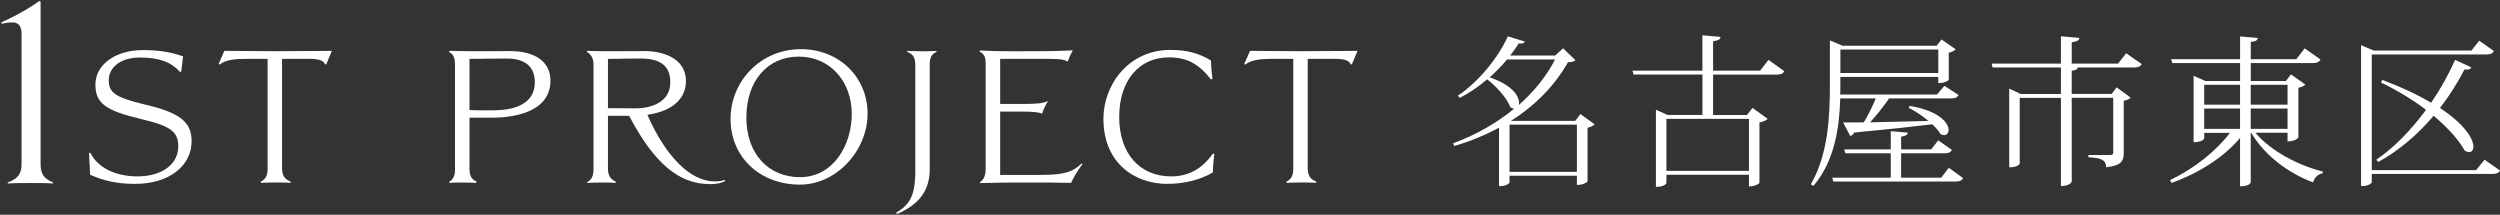
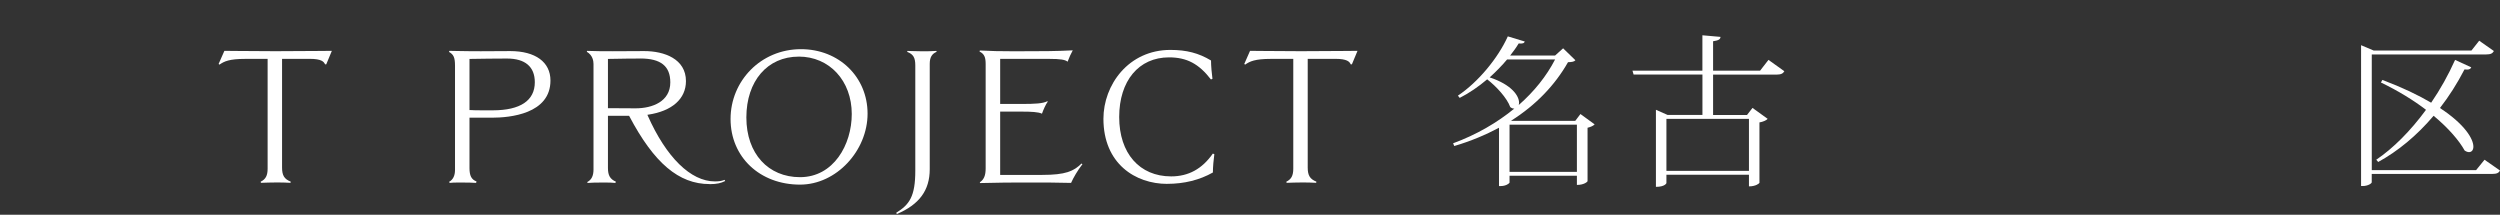
<svg xmlns="http://www.w3.org/2000/svg" id="_レイヤー_2" viewBox="0 0 640.64 55.03">
  <rect x="0" y="0" width="640.64" height="55.03" fill="#333333" stroke="none" />
  <defs>
    <style>.cls-1{fill:#fff;}</style>
  </defs>
  <g id="_レイヤー_1-2">
    <path class="cls-1" d="m405,29.22l3.64,2.65c-.29.33-.95.66-1.82.87v13.7c0,.08-.79.95-2.73.95v-2.36h-17.26v1.74c0,.21-.91.91-2.24.91h-.46v-14.94c-3.44,1.82-7.24,3.44-11.47,4.68l-.29-.7c5.96-2.19,11.26-5.26,15.69-8.9-.33.04-.66-.08-1.04-.37-.83-2.32-3.56-5.3-5.92-7.12-2.19,1.86-4.6,3.52-7.04,4.76l-.46-.58c5.17-3.44,10.31-9.65,12.79-15.19l4.35,1.32c-.17.46-.54.58-1.57.5-.62,1.04-1.37,2.07-2.19,3.1h11.51l2.07-1.86,3.15,3.06c-.33.37-.83.46-1.9.5-3.31,5.84-8.2,10.97-14.57,14.99l.08.04h16.35l1.32-1.74Zm-18.79-13.99c-1.32,1.57-2.86,3.15-4.47,4.6,5.71,1.9,7.53,4.76,7.53,6.5,0,.21-.04.41-.08.58,3.93-3.44,7.12-7.41,9.31-11.67h-12.29Zm.62,28.81h17.26v-12.09h-17.26v12.09Z" />
    <path class="cls-1" d="m453.19,15.35l4.06,2.9c-.33.58-.83.87-2.03.87h-16.23v10.35h8.69l1.41-1.82,3.89,2.81c-.33.37-1.16.75-2.11.91v15.48c0,.08-.83.91-2.69.91v-2.98h-21.15v2.15s-.33.95-2.69.95v-19.75l2.98,1.32h8.94v-10.35h-17.64l-.29-.99h17.92v-9.07l4.64.41c-.04.66-.54.91-1.9,1.12v7.53h12.05l2.15-2.77Zm-5.01,15.11h-21.15v13.33h21.15v-13.33Z" />
-     <path class="cls-1" d="m471.57,25.2c-.21,7.2-1.32,15.94-6.87,22.44l-.66-.41c4.43-7.74,4.88-17.1,4.88-25.62v-11.26l3.23,1.37h24.13l1.24-1.61,3.64,2.53c-.29.33-.95.7-1.78.87v6.95c0,.08-.83.83-2.69.83v-1.57h-25.09v1.9c0,.83,0,1.7-.04,2.61h24.8l1.9-2.24,3.64,2.36c-.33.62-.83.87-1.99.87h-15.81c-1.45,2.07-3.27,4.39-4.88,6.13,4.18-.08,9.44-.21,14.94-.37-1.57-1.32-3.44-2.57-5.01-3.31l.17-.54c7.58,1.24,10.02,4.39,10.02,6.17,0,.79-.5,1.32-1.16,1.32-.29,0-.58-.08-.91-.25-.46-.83-1.24-1.7-2.11-2.52-4.68.58-11.14,1.28-20,2.11-.25.54-.66.79-1.03.87l-1.82-3.44c1.32,0,3.15,0,5.3-.04,1.08-1.78,2.28-4.18,3.06-6.13h-9.11Zm27.82,17.8l3.68,2.65c-.33.58-.83.87-1.99.87h-31.3l-.25-.99h14.99v-6.25h-11.63l-.29-.99h11.92v-4.68l4.35.37c-.04.58-.41.83-1.7,1.04v3.27h7.7l1.82-2.32,3.48,2.44c-.29.62-.79.87-1.95.87h-11.05v6.25h10.27l1.95-2.52Zm-2.69-30.3h-25.09v6h25.09v-6Z" />
-     <path class="cls-1" d="m544.85,13.65l3.97,2.77c-.33.58-.79.87-1.99.87h-14.41c-.08.5-.46.7-1.53.83v5.96h10.23l1.28-1.7,3.6,2.65c-.25.29-.95.66-1.78.79v13.37c0,1.95-.46,3.23-4.51,3.68,0-2.11-1.74-2.4-4.55-2.57v-.58h5.42c.7,0,.95-.12.95-.62v-14.03h-10.64v21.44c0,.12-.46,1.16-2.77,1.16v-22.6h-10.56v16.81c0,.08-.33.99-2.69.99v-20.16l2.94,1.37h10.31v-6.79h-17.51l-.25-.99h17.76v-7l4.72.41c-.04.66-.54.91-1.95,1.12v5.46h11.88l2.07-2.65Z" />
-     <path class="cls-1" d="m586.2,34.02h-8.24c3.85,4.64,10.97,8.36,17.26,9.94l-.04.46c-1.16.17-2.07,1.04-2.44,2.32-6.33-2.36-12.38-6.87-15.86-12.71h-.12v12.67c0,.17-.37,1.04-2.73,1.04v-12.38c-4.18,4.93-10.43,8.94-17.55,11.51l-.41-.7c6.21-2.98,11.84-7.45,15.36-12.13h-6.58v1.45s-.37.95-2.73.95v-17.01l3.02,1.32h8.9v-4.59h-17.39l-.29-.99h17.68v-5.84l4.51.41c-.08.58-.46.87-1.78.99v4.43h11.67l2.15-2.77,4.06,2.86c-.33.62-.83.91-2.03.91h-15.85v4.59h9.02l1.28-1.7,3.68,2.61c-.29.33-.95.66-1.78.83v12.75c0,.08-.79.99-2.77.99v-2.19Zm-12.17-12.29h-9.19v5.09h9.19v-5.09Zm-9.19,11.3h9.19v-5.22h-9.19v5.22Zm21.36-11.3h-9.44v5.09h9.44v-5.09Zm-9.44,11.3h9.44v-5.22h-9.44v5.22Z" />
    <path class="cls-1" d="m636.67,40.93l3.97,2.77c-.33.62-.83.87-1.99.87h-30.88v2.15c0,.25-.91.95-2.32.95h-.41V11.58l3.23,1.37h25.05l1.99-2.52,3.77,2.65c-.37.62-.83.87-1.99.87h-29.31v29.64h26.74l2.15-2.65Zm-3.39-23.68c-.17.37-.46.58-1.08.58-.21,0-.41,0-.66-.04-1.86,3.6-3.97,6.91-6.29,9.89,6.5,4.26,8.57,7.99,8.57,9.89,0,.91-.46,1.41-1.12,1.41-.33,0-.7-.12-1.12-.41-1.37-2.48-4.06-5.67-7.95-8.9-4.31,5.09-9.15,9.07-14.2,11.84l-.5-.58c4.31-2.9,8.78-7.37,12.75-12.79-3.19-2.44-7.08-4.84-11.55-7l.37-.66c5.17,1.95,9.27,3.93,12.5,5.84,2.32-3.39,4.39-7.08,6.13-10.97l4.14,1.9Z" />
-     <path class="cls-1" d="m34.72,47.12c-4.48,0-7.86-.68-11.63-2.34l-.28-5.54.36-.09c1.83,3.79,6.34,6.05,12.08,6.05,6.24,0,10.44-3.1,10.44-7.72,0-3.72-2.02-5.21-9.39-6.94-9.3-2.19-11.85-4.09-11.85-8.86,0-5.13,5.13-8.85,12.21-8.85,3.96,0,7.13.5,10.25,1.61l-.46,3.92-.36.06c-2.24-2.55-5.39-3.68-10.21-3.68-5.5,0-8.01,2.97-8.01,5.73,0,3.11,1.34,4.45,9.24,6.31,8.97,2.09,11.99,4.46,11.99,9.39,0,6.44-5.92,10.94-14.39,10.94Z" />
    <path class="cls-1" d="m66.8,46.56c1.28-.62,1.78-1.57,1.78-3.34V15.09h-5.73c-4.09,0-5.4.63-6.61,1.47l-.22-.17,1.48-3.36,3.36.03c3.23.03,5.83.06,9.67.06,4.34,0,7.29-.03,10.93-.06l3.58-.03-1.44,3.46h-.3c-.3-.7-.95-1.41-3.93-1.41h-7.09v27.84c0,2.03.56,2.96,2.22,3.63l-.05.3c-1.15-.09-2.6-.09-3.77-.09s-2.71.05-3.82.09l-.06-.31Z" />
    <path class="cls-1" d="m122,46.87c-1.26-.09-2.19-.09-3.45-.09h-1.35c-.59,0-1.28,0-1.97.09l-.14-.28c.99-.53,1.51-1.57,1.51-3.03v-26.73c0-2.06-.35-2.87-1.53-3.52l.08-.28,2.12.04c1.87.03,3.36.06,5.9.06,1.25,0,2.54-.01,3.83-.02,1.27-.01,2.54-.02,3.75-.02,6.46,0,10.31,2.82,10.31,7.54,0,8.6-10.47,9.53-14.98,9.53h-5.77v12.87c0,2.02.48,2.95,1.81,3.48l-.12.36Zm7.92-31.87c-2.13,0-7.21.05-9.48.1h-.13v13.1h.13c.82.05,1.74.07,2.97.07h2.91c7.02-.01,10.73-2.5,10.73-7.2,0-3.97-2.47-6.07-7.14-6.07Z" />
    <path class="cls-1" d="m181.83,47.17c-7.88,0-14.22-5.37-20.58-17.42l-.04-.07h-5.42v13.36c0,1.91.54,2.85,2.04,3.52l-.14.32c-.88-.08-1.51-.1-2.17-.1h-1.43c-1.34,0-2.15,0-3.51.1l-.1-.23c1.1-.56,1.61-1.59,1.61-3.23v-27.02c0-.81-.23-2.27-1.72-3.13l.08-.23c2.38.09,4.25.09,6.61.09,1.29,0,2.67-.01,4.05-.02,1.36-.01,2.71-.02,3.97-.02,5.17,0,10.7,2.02,10.7,7.69,0,4.55-3.54,7.69-9.7,8.61l-.18.03.07.17c4.76,10.74,11.04,16.9,17.23,16.9,1.09,0,1.75-.11,2.47-.4l.16.3c-1.06.52-2.05.8-3.99.8Zm-17.74-32.17c-2.66,0-4.69.04-6.98.08l-1.32.02v12.62h.14c1.15,0,2.27.01,3.4.02,1.15.01,2.32.02,3.55.02,4.3,0,8.89-1.75,8.89-6.65,0-4.17-2.44-6.12-7.67-6.12Z" />
    <path class="cls-1" d="m205.01,47.31c-10.31,0-17.8-7.08-17.8-16.82s7.75-17.89,18.04-17.89c9.73,0,17.07,7.11,17.07,16.53s-7.93,18.18-17.31,18.18Zm-.34-32.8c-8.02,0-13.41,6.27-13.41,15.59s5.65,15.3,13.75,15.3c8.61,0,13.26-8.33,13.26-16.18,0-8.53-5.72-14.72-13.6-14.72Z" />
    <path class="cls-1" d="m229.68,54.51c3.37-2.09,4.87-4.18,4.87-10.75v-27.02c0-1.98-.53-2.86-2.07-3.44l.05-.25.88.03c.92.03,1.66.06,2.75.06,1.48,0,2.31,0,3.76-.09l.12.22c-1.25.52-1.79,1.45-1.79,3.08v27.02c0,5.4-2.68,9.05-8.44,11.48l-.14-.35Z" />
    <path class="cls-1" d="m251.07,46.72c1.07-.7,1.51-1.74,1.51-3.55v-26.73c0-1.6-.25-2.6-1.57-3.23l.08-.27c3.24.16,5.08.19,7.7.19h3.48c4.29,0,8.35,0,12.63-.23-.42.76-.98,1.95-1.32,2.91-.65-.53-1.91-.72-4.7-.72h-12.58v11.55h5.44c3.57,0,5.51-.11,6.64-.7l.12.1c-.53.7-1.17,2.17-1.49,3.09-.94-.44-2.73-.53-5.27-.53h-5.44v16.22h10.73c6.04,0,8.11-.94,10.12-2.92l.23.18c-1.2,1.51-2.35,3.52-2.91,4.79-3.98-.1-6.37-.1-10.31-.1-4.92,0-8.18,0-12.99.14l-.1-.2Z" />
    <path class="cls-1" d="m299.1,47.12c-8.13,0-16.34-5.16-16.34-16.68,0-8.68,6.42-17.65,17.16-17.65,4.14,0,7.26.81,10.41,2.71,0,1.35.2,3.49.37,4.7l-.39.16c-3.09-4.02-6.21-5.66-10.74-5.66-7.76,0-12.77,6.01-12.77,15.3s5.22,15.2,13.31,15.2c4.44,0,7.94-1.91,10.69-5.85l.38.16c-.18,1.2-.37,3.35-.37,4.69-3.41,1.93-7.35,2.91-11.72,2.91Z" />
    <path class="cls-1" d="m329.63,46.56c1.28-.62,1.78-1.57,1.78-3.34V15.09h-5.73c-4.09,0-5.4.63-6.61,1.47l-.22-.17,1.48-3.36,3.36.03c3.23.03,5.83.06,9.67.06,4.34,0,7.29-.03,10.93-.06l3.58-.03-1.44,3.46h-.3c-.3-.7-.95-1.41-3.93-1.41h-7.09v27.84c0,2.03.56,2.96,2.22,3.63l-.05.3c-1.15-.09-2.6-.09-3.77-.09s-2.71.05-3.82.09l-.06-.31Z" />
-     <path class="cls-1" d="m13.54,47.02c-1.66-.12-3.89-.12-5.54-.12-1.81,0-4.25,0-5.99.12l-.05-.24c2.36-.94,3.56-1.95,3.56-4.62V8.79c0-1.31-.24-3.05-2.32-3.05-.84,0-1.65.1-2.76.35l-.12-.36C5.1,3.62,8.69,1.3,10.04.28l.36.11v41.7c0,2.72,1.04,3.71,3.21,4.67l-.08.25Z" />
  </g>
</svg>